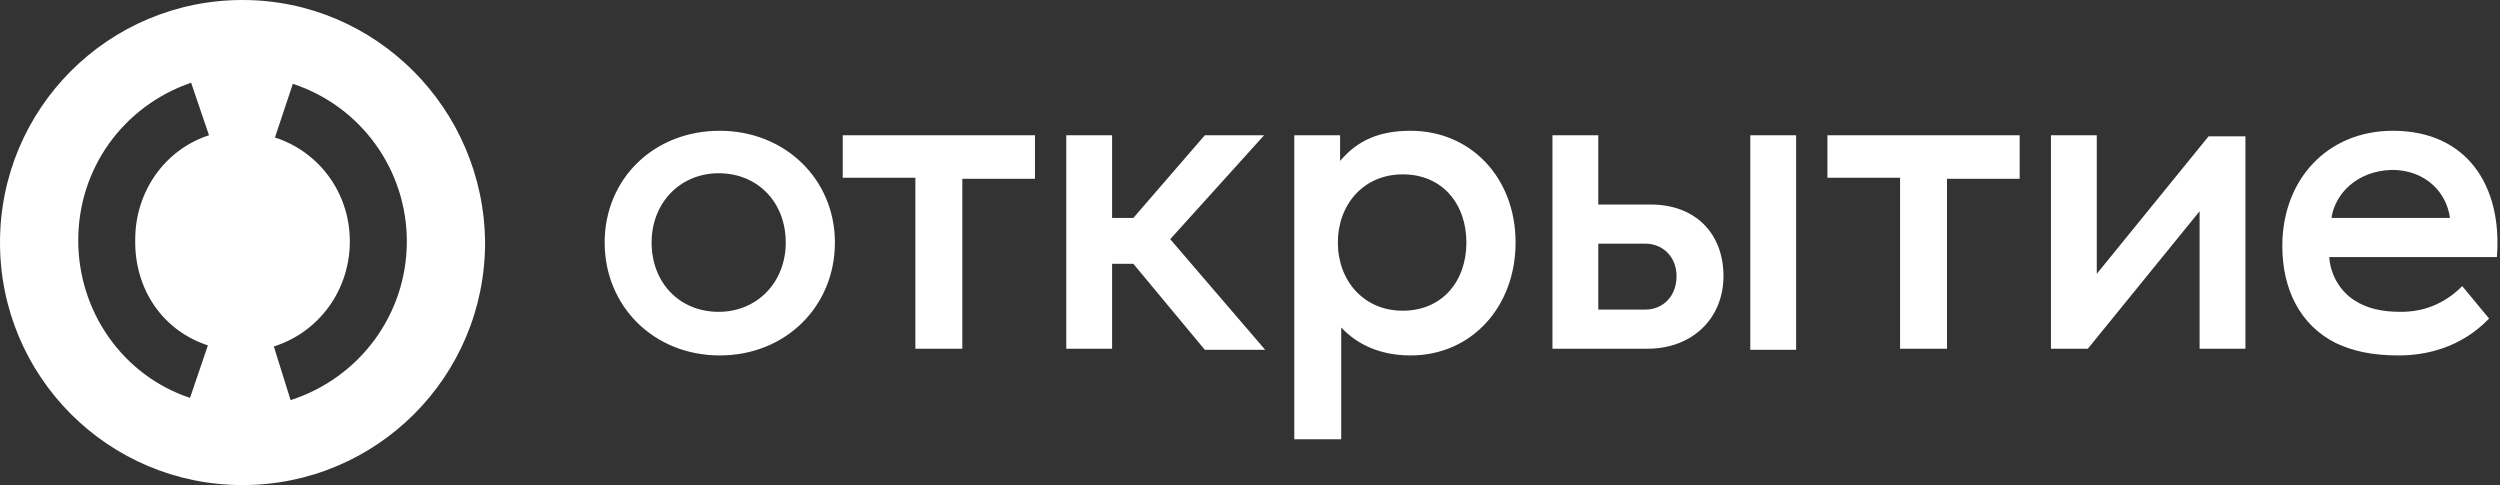
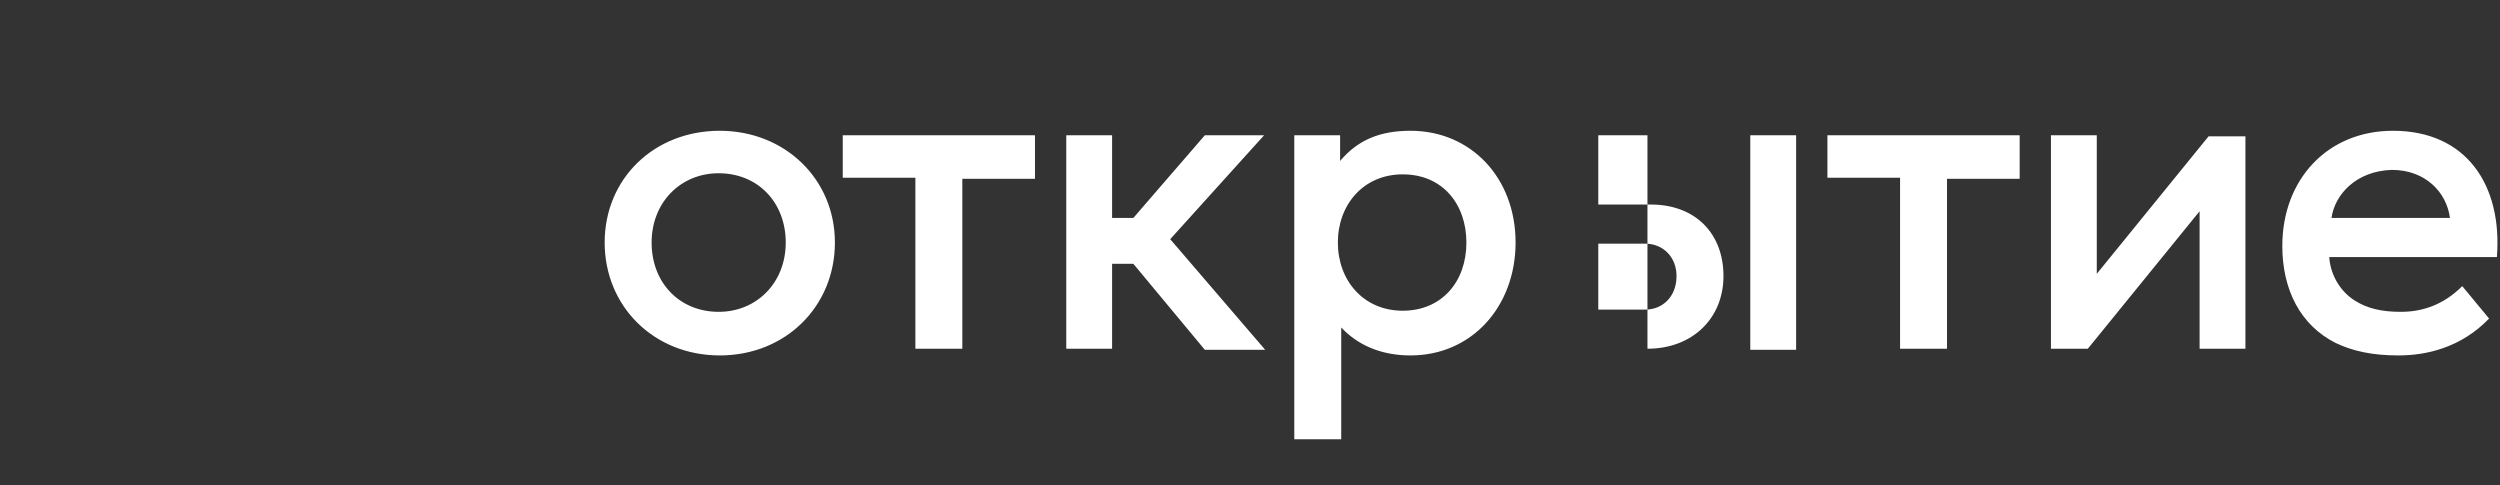
<svg xmlns="http://www.w3.org/2000/svg" width="268" height="52" viewBox="0 0 268 52" fill="none">
  <rect x="0" y="0" width="268" height="52" fill="#333333" stroke="none" />
-   <path d="M26 0C11.622 0 0 11.622 0 26C0 40.378 11.622 52 26 52C40.378 52 52 40.378 52 26C51.88 11.622 40.258 0 26 0ZM22.286 37.023L20.369 42.654C13.18 40.258 8.387 33.429 8.387 25.76C8.387 18.092 13.18 11.383 20.488 8.866L22.405 14.498C17.613 16.055 14.498 20.608 14.498 25.641C14.378 31.032 17.493 35.465 22.286 37.023ZM31.152 42.894L29.355 37.143C34.267 35.585 37.502 31.032 37.502 25.88C37.502 20.728 34.267 16.295 29.475 14.737L31.392 8.986C38.7 11.383 43.613 18.212 43.613 25.88C43.613 33.668 38.581 40.498 31.152 42.894Z" fill="white" />
-   <path d="M263.954 30.673L266.83 34.148C263.834 37.263 260.12 38.102 257.124 38.102C254.249 38.102 252.212 37.622 250.415 36.783C246.581 34.867 244.664 31.032 244.664 26.36C244.664 19.29 249.456 14.019 256.525 14.019C264.433 14.019 268.267 19.89 267.668 27.558H249.696C249.816 29.475 250.894 31.272 252.452 32.23C253.77 33.069 255.327 33.429 257.364 33.429C259.641 33.429 261.917 32.71 263.954 30.673ZM249.936 23.364H262.636C262.277 20.608 260 18.212 256.406 18.212C252.571 18.332 250.295 20.848 249.936 23.364ZM129.161 37.502H135.631L125.447 25.641L135.512 14.498H129.161L121.493 23.364H119.217V14.498H114.304V37.383H119.217V28.277H121.493L129.161 37.502ZM150.369 18.691C146.175 18.691 143.419 21.926 143.419 26C143.419 30.074 146.175 33.309 150.369 33.309C154.562 33.309 157.198 30.194 157.198 26C157.198 21.926 154.682 18.691 150.369 18.691ZM151.207 14.019C157.677 14.019 162.47 19.051 162.47 26C162.47 32.83 157.797 38.102 151.207 38.102C148.092 38.102 145.576 37.023 143.779 35.106V47.088H138.747V14.498H143.659V17.254C145.576 14.977 147.972 14.019 151.207 14.019ZM216.387 14.498H195.899V19.051H203.687V37.383H208.719V19.171H216.507V14.498H216.387ZM110.83 14.498H90.341V19.051H98.129V37.383H103.161V19.171H110.949V14.498H110.83ZM84.231 26C84.231 21.687 81.235 18.572 77.041 18.572C72.968 18.572 69.853 21.687 69.853 26C69.853 30.314 72.848 33.429 77.041 33.429C81.115 33.429 84.231 30.314 84.231 26ZM64.82 26C64.82 19.171 70.092 14.019 77.161 14.019C84.111 14.019 89.502 19.171 89.502 26C89.502 32.83 84.231 38.102 77.161 38.102C70.092 38.102 64.82 32.83 64.82 26ZM240.71 14.498V37.383H235.797V22.645L223.816 37.383H219.862V14.498H224.774V29.355L236.756 14.618H240.71V14.498ZM192.544 37.502H187.631V14.498H192.544V37.502ZM179.724 29.595C179.724 27.558 178.286 26.12 176.369 26.12H171.336V33.189H176.369C178.286 33.189 179.724 31.751 179.724 29.595ZM184.756 29.595C184.756 34.148 181.401 37.383 176.608 37.383H166.424V14.498H171.336V21.926H176.968C181.76 21.926 184.756 25.042 184.756 29.595Z" fill="white" />
+   <path d="M263.954 30.673L266.83 34.148C263.834 37.263 260.12 38.102 257.124 38.102C254.249 38.102 252.212 37.622 250.415 36.783C246.581 34.867 244.664 31.032 244.664 26.36C244.664 19.29 249.456 14.019 256.525 14.019C264.433 14.019 268.267 19.89 267.668 27.558H249.696C249.816 29.475 250.894 31.272 252.452 32.23C253.77 33.069 255.327 33.429 257.364 33.429C259.641 33.429 261.917 32.71 263.954 30.673ZM249.936 23.364H262.636C262.277 20.608 260 18.212 256.406 18.212C252.571 18.332 250.295 20.848 249.936 23.364ZM129.161 37.502H135.631L125.447 25.641L135.512 14.498H129.161L121.493 23.364H119.217V14.498H114.304V37.383H119.217V28.277H121.493L129.161 37.502ZM150.369 18.691C146.175 18.691 143.419 21.926 143.419 26C143.419 30.074 146.175 33.309 150.369 33.309C154.562 33.309 157.198 30.194 157.198 26C157.198 21.926 154.682 18.691 150.369 18.691ZM151.207 14.019C157.677 14.019 162.47 19.051 162.47 26C162.47 32.83 157.797 38.102 151.207 38.102C148.092 38.102 145.576 37.023 143.779 35.106V47.088H138.747V14.498H143.659V17.254C145.576 14.977 147.972 14.019 151.207 14.019ZM216.387 14.498H195.899V19.051H203.687V37.383H208.719V19.171H216.507V14.498H216.387ZM110.83 14.498H90.341V19.051H98.129V37.383H103.161V19.171H110.949V14.498H110.83ZM84.231 26C84.231 21.687 81.235 18.572 77.041 18.572C72.968 18.572 69.853 21.687 69.853 26C69.853 30.314 72.848 33.429 77.041 33.429C81.115 33.429 84.231 30.314 84.231 26ZM64.82 26C64.82 19.171 70.092 14.019 77.161 14.019C84.111 14.019 89.502 19.171 89.502 26C89.502 32.83 84.231 38.102 77.161 38.102C70.092 38.102 64.82 32.83 64.82 26ZM240.71 14.498V37.383H235.797V22.645L223.816 37.383H219.862V14.498H224.774V29.355L236.756 14.618H240.71V14.498ZM192.544 37.502H187.631V14.498H192.544V37.502ZM179.724 29.595C179.724 27.558 178.286 26.12 176.369 26.12H171.336V33.189H176.369C178.286 33.189 179.724 31.751 179.724 29.595ZM184.756 29.595C184.756 34.148 181.401 37.383 176.608 37.383V14.498H171.336V21.926H176.968C181.76 21.926 184.756 25.042 184.756 29.595Z" fill="white" />
</svg>